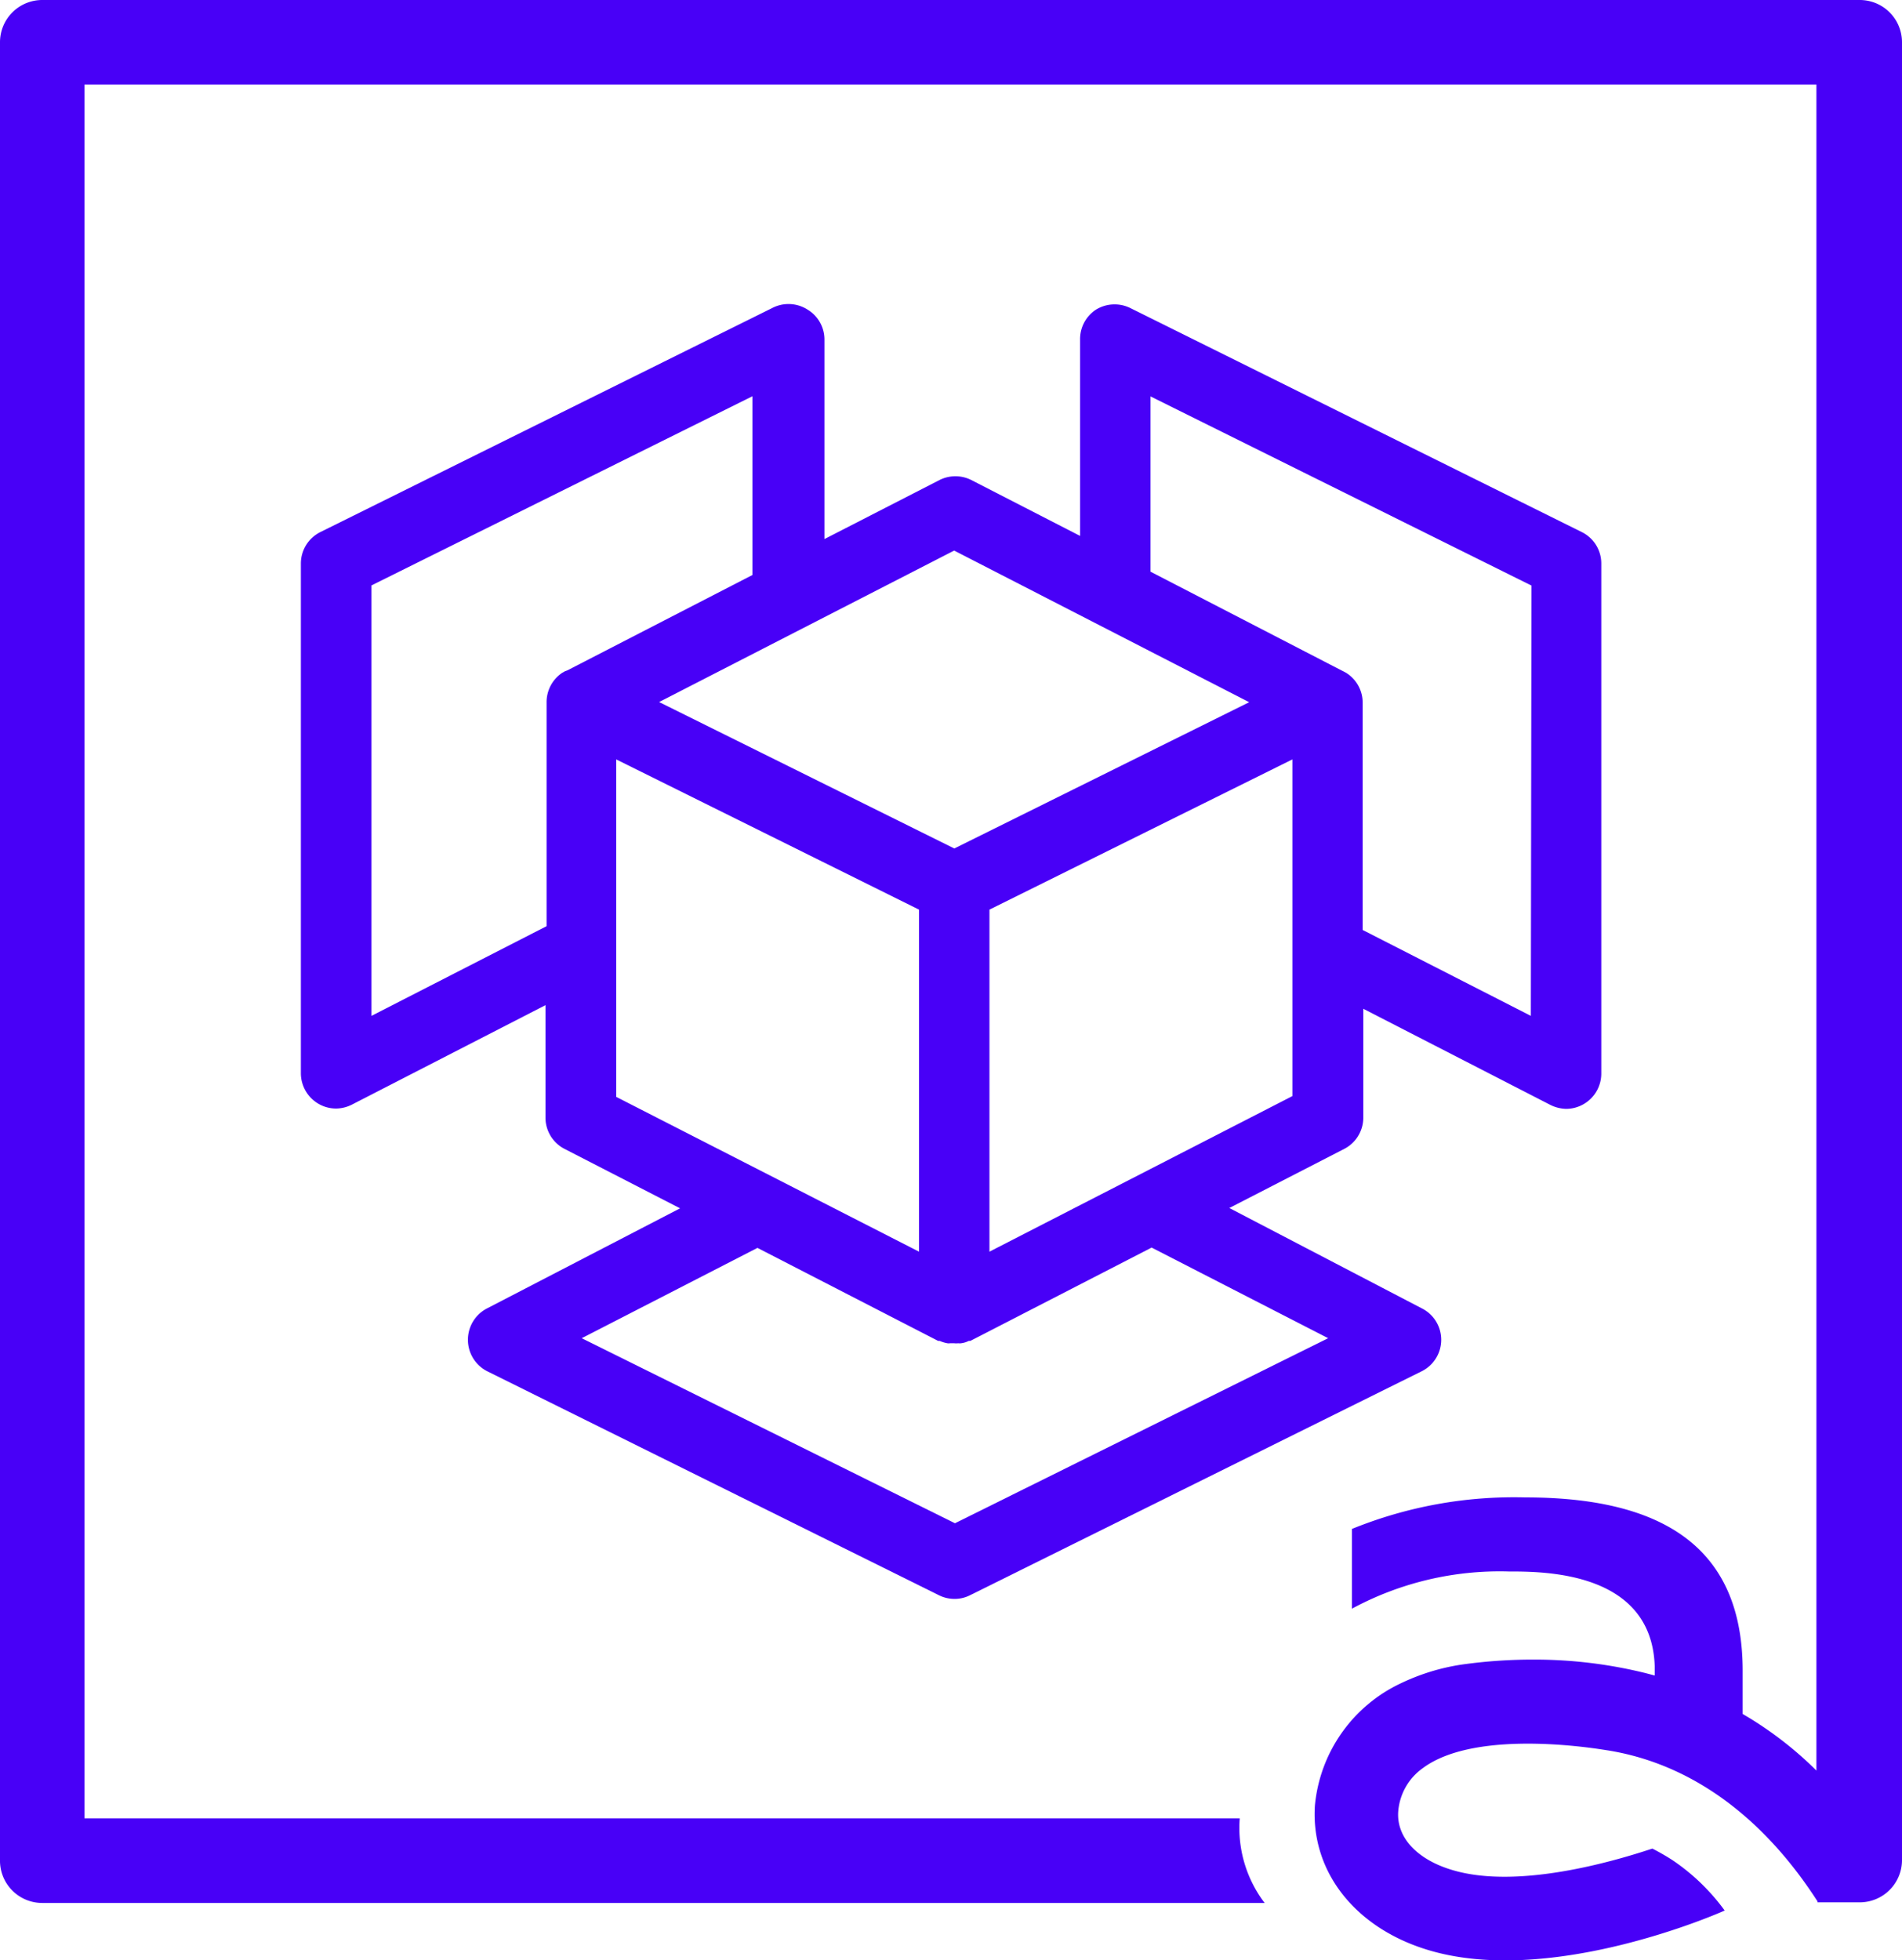
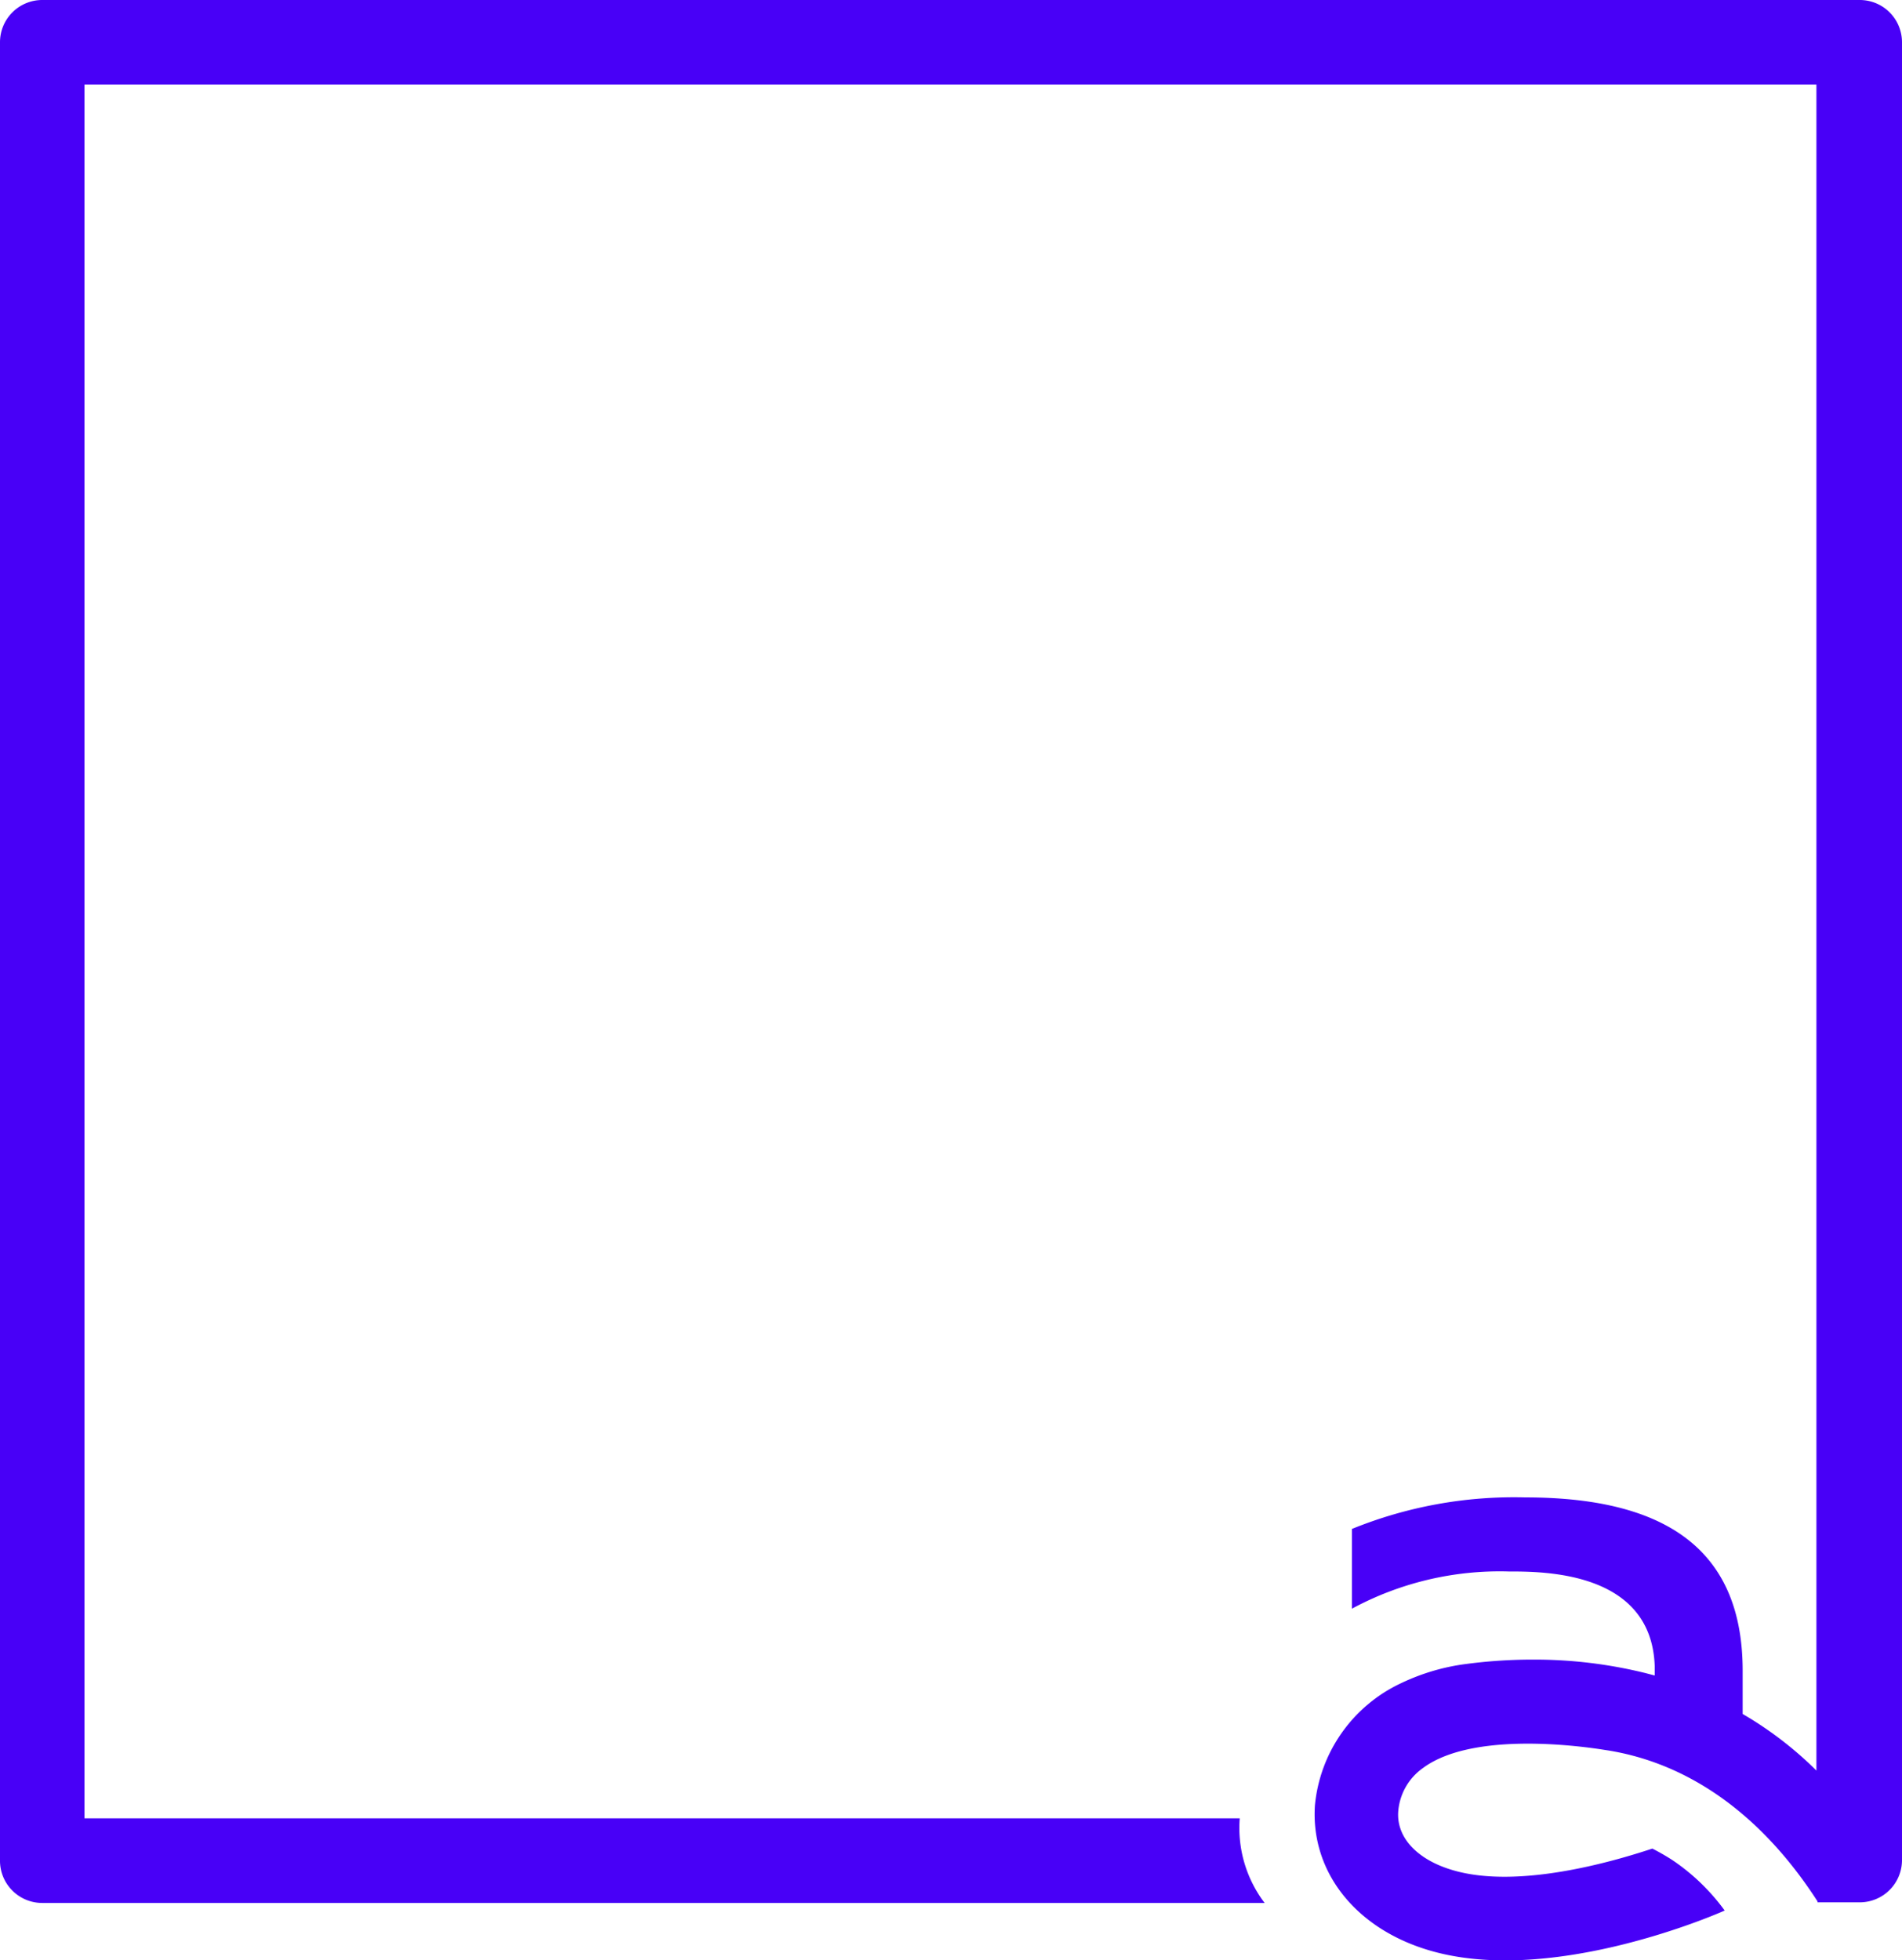
<svg xmlns="http://www.w3.org/2000/svg" id="Layer_1" data-name="Layer 1" viewBox="0 0 120.68 124.37">
  <defs>
    <style>.cls-1{fill:#4800f7;}</style>
  </defs>
-   <path class="cls-1" d="M100.35,33.75,71.71,19.54a2.26,2.26,0,0,0-2.18.11,2.23,2.23,0,0,0-1,1.9V34l-6.91-3.55a2.25,2.25,0,0,0-2,0l-7.31,3.75V21.55a2.21,2.21,0,0,0-1.06-1.9A2.24,2.24,0,0,0,49,19.54L20.34,33.75a2.23,2.23,0,0,0-1.25,2V68.11A2.25,2.25,0,0,0,20.16,70a2.23,2.23,0,0,0,1.17.33,2.29,2.29,0,0,0,1-.25l12.28-6.31v7.12a2.23,2.23,0,0,0,1.21,2l7.33,3.77L30.92,83a2.24,2.24,0,0,0,0,4l28.64,14.2a2.23,2.23,0,0,0,1,.24,2.16,2.16,0,0,0,1-.24l28.64-14.2a2.23,2.23,0,0,0,0-4L78,76.64l7.29-3.75a2.23,2.23,0,0,0,1.21-2V64l11.87,6.1a2.37,2.37,0,0,0,1,.25,2.24,2.24,0,0,0,2.23-2.24V35.75A2.22,2.22,0,0,0,100.35,33.75ZM60.54,34.93l18.72,9.62L60.55,53.83,41.82,44.54Zm-24.7,7.66-.16.09a2.24,2.24,0,0,0-1,1.9V58.76L23.57,64.45V37.14l24.17-12V36.48L36,42.53Zm3.26,27V48.18l19.21,9.53v21.7ZM84.27,84.9,60.59,96.64,36.91,84.9l11.15-5.73,11.46,5.9.1,0a2.13,2.13,0,0,0,.49.15.47.47,0,0,0,.17,0l.26,0a1.1,1.1,0,0,0,.26,0,.57.57,0,0,0,.18,0,1.46,1.46,0,0,0,.49-.15l.1,0,11.5-5.92ZM82,69.54,62.78,79.41V57.71L82,48.18Zm15.13-5.09L86.46,59V44.58a2.23,2.23,0,0,0-1.06-1.9l-.15-.08h0l-.12-.06L73,36.27V25.15l24.17,12Z" />
  <path class="cls-1" d="M120.68,2.68V118a2.68,2.68,0,0,1-2.68,2.69h-2.68l0-.06c-3.52-5.46-8.13-8.77-13.37-9.59-.08,0-8.17-1.48-11.68,1.14a3.73,3.73,0,0,0-1.55,2.7c-.15,1.68,1.2,3.13,3.53,3.79,4.08,1.17,10-.53,12.59-1.39.45.23.85.46,1.24.71a13.26,13.26,0,0,1,3.35,3.22l-.23.1c-1.1.47-11,4.58-18.4,2.46-4.76-1.36-7.65-5-7.37-9.23a9.55,9.55,0,0,1,5.44-7.74,13.58,13.58,0,0,1,3.85-1.19,32.09,32.09,0,0,1,4.52-.32,29.33,29.33,0,0,1,7.18.86l.57.15,0-.6c-.21-6-7-6-9.26-6A19.74,19.74,0,0,0,85.89,102l-.11.06V97l0,0a27.32,27.32,0,0,1,11-2c9.28,0,13.79,3.6,13.79,11v2.74l.22.13a23.19,23.19,0,0,1,4.46,3.46V5.36H5.36v110h73.3a7.86,7.86,0,0,0,1.58,5.37H2.68A2.68,2.68,0,0,1,0,118V2.68A2.68,2.68,0,0,1,2.68,0H118A2.68,2.68,0,0,1,120.68,2.68Z" />
</svg>